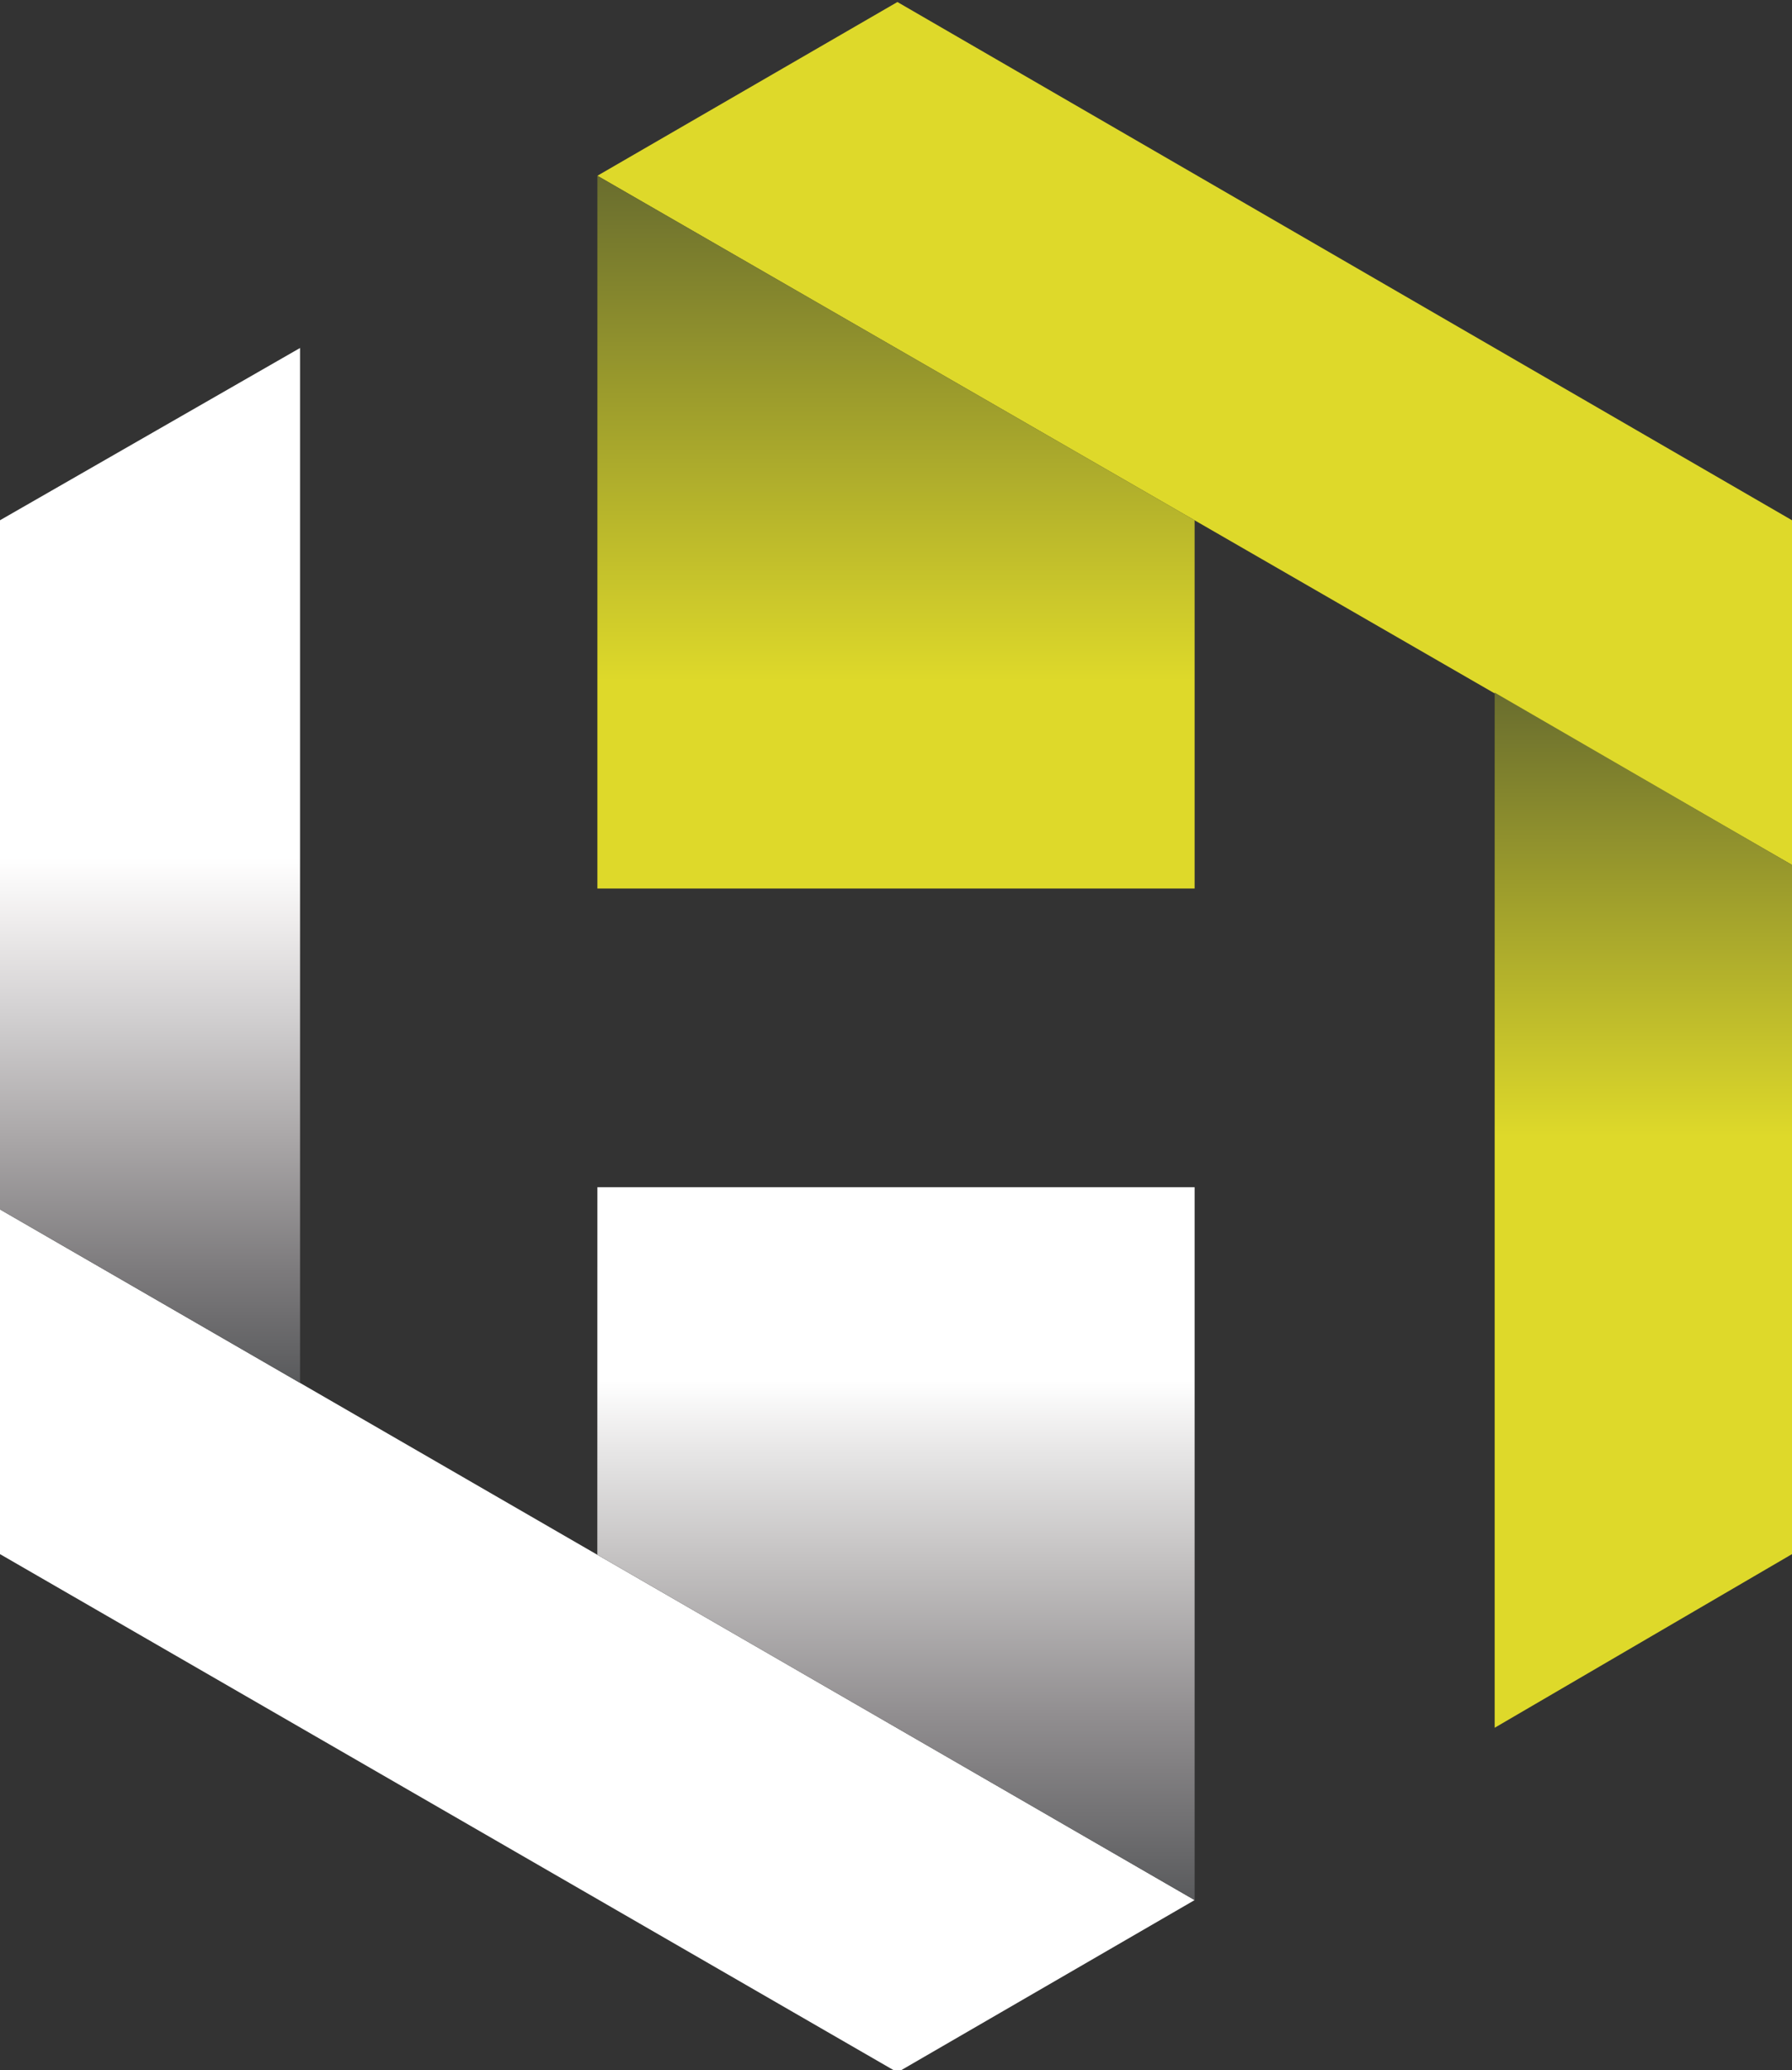
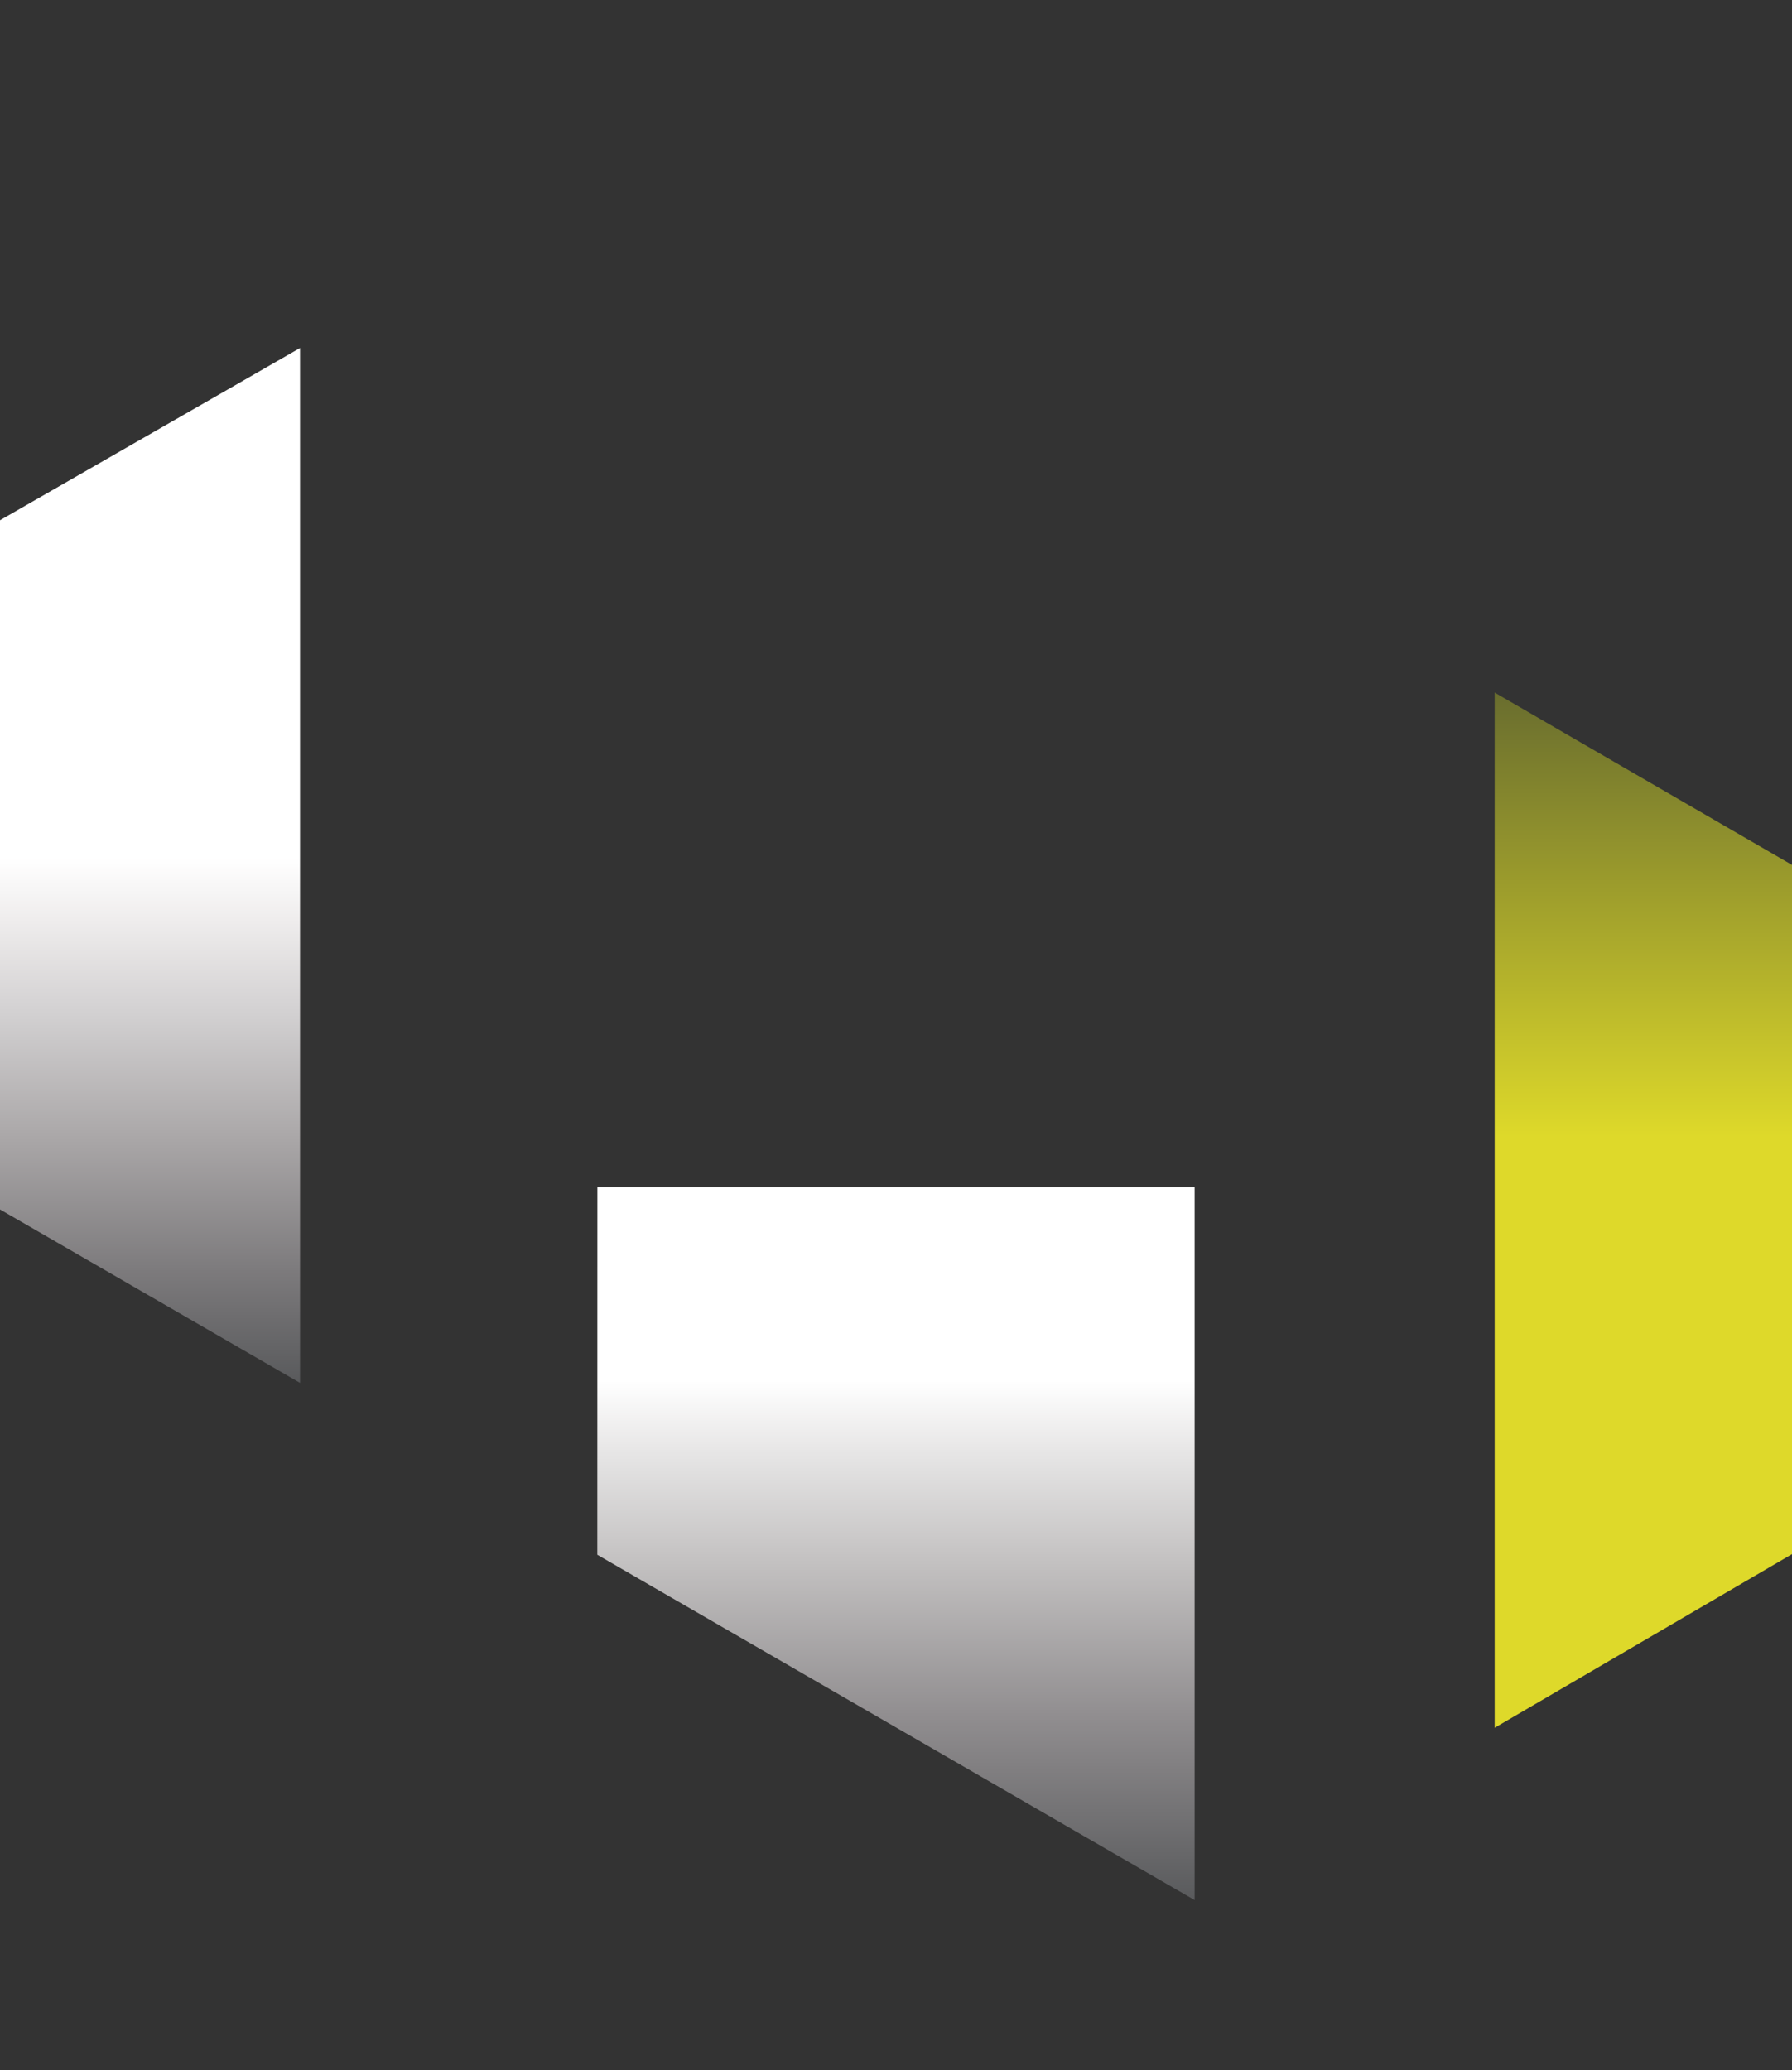
<svg xmlns="http://www.w3.org/2000/svg" version="1.1" id="Layer_1" x="0px" y="0px" width="311.691px" height="360px" viewBox="0 0 311.691 360" style="enable-background:new 0 0 311.691 360;" xml:space="preserve">
  <rect x="0" y="0" width="311.691" height="360" fill="#333333" stroke="none" />
  <style type="text/css">

	.st0{fill:url(#SVGID_1_);}
	.st1{fill:url(#SVGID_2_);}
	.st2{fill:url(#SVGID_3_);}
	.st3{fill:url(#SVGID_4_);}
	.st4{fill:#FFFFFF;}
	.st5{fill:#DED92A;}

</style>
  <g>
    <g id="LWPOLYLINE_13_">
-       <polygon class="st4" points="0,210.303 0,270.238 156.091,360.352 207.787,330.397   " />
-     </g>
+       </g>
    <g id="LWPOLYLINE_14_">
      <linearGradient id="SVGID_1_" gradientUnits="userSpaceOnUse" x1="26.093" y1="240.463" x2="26.093" y2="60.511">
        <stop offset="0" style="stop-color:#595A5C" />
        <stop offset="0.104" style="stop-color:#7B797B" />
        <stop offset="0.237" style="stop-color:#AAA7A8" />
        <stop offset="0.353" style="stop-color:#D1CFD0" />
        <stop offset="0.448" style="stop-color:#EFEDED" />
        <stop offset="0.507" style="stop-color:#FFFFFF" />
      </linearGradient>
      <polygon class="st0" points="52.187,60.51 52.187,240.463 0,210.303 0,90.464   " />
    </g>
    <g id="LWPOLYLINE_15_">
      <linearGradient id="SVGID_2_" gradientUnits="userSpaceOnUse" x1="155.84" y1="330.397" x2="155.84" y2="206.441">
        <stop offset="0" style="stop-color:#595A5C" />
        <stop offset="0.256" style="stop-color:#908D8F" />
        <stop offset="0.474" style="stop-color:#C3C1C1" />
        <stop offset="0.638" style="stop-color:#E9E8E8" />
        <stop offset="0.729" style="stop-color:#FFFFFF" />
      </linearGradient>
      <polygon class="st1" points="103.894,270.35 207.787,330.397 207.787,206.441 103.905,206.441   " />
    </g>
    <g id="LWPOLYLINE_16_">
-       <polygon class="st5" points="311.691,150.4 311.691,90.464 156.091,0.351 103.905,30.562   " />
-     </g>
+       </g>
    <g id="LWPOLYLINE_17_">
      <linearGradient id="SVGID_3_" gradientUnits="userSpaceOnUse" x1="285.832" y1="120.429" x2="285.832" y2="300.432">
        <stop offset="0" style="stop-color:#696D2E" />
        <stop offset="0.429" style="stop-color:#DED92A" />
      </linearGradient>
      <polygon class="st2" points="259.974,300.432 259.974,120.429 311.691,150.4 311.691,270.238   " />
    </g>
    <g id="LWPOLYLINE_18_">
      <linearGradient id="SVGID_4_" gradientUnits="userSpaceOnUse" x1="155.846" y1="30.561" x2="155.846" y2="154.5">
        <stop offset="0" style="stop-color:#696D2E" />
        <stop offset="0.709" style="stop-color:#DED92A" />
      </linearGradient>
-       <polygon class="st3" points="207.787,90.464 103.905,30.562 103.905,154.5 207.787,154.5   " />
    </g>
  </g>
</svg>